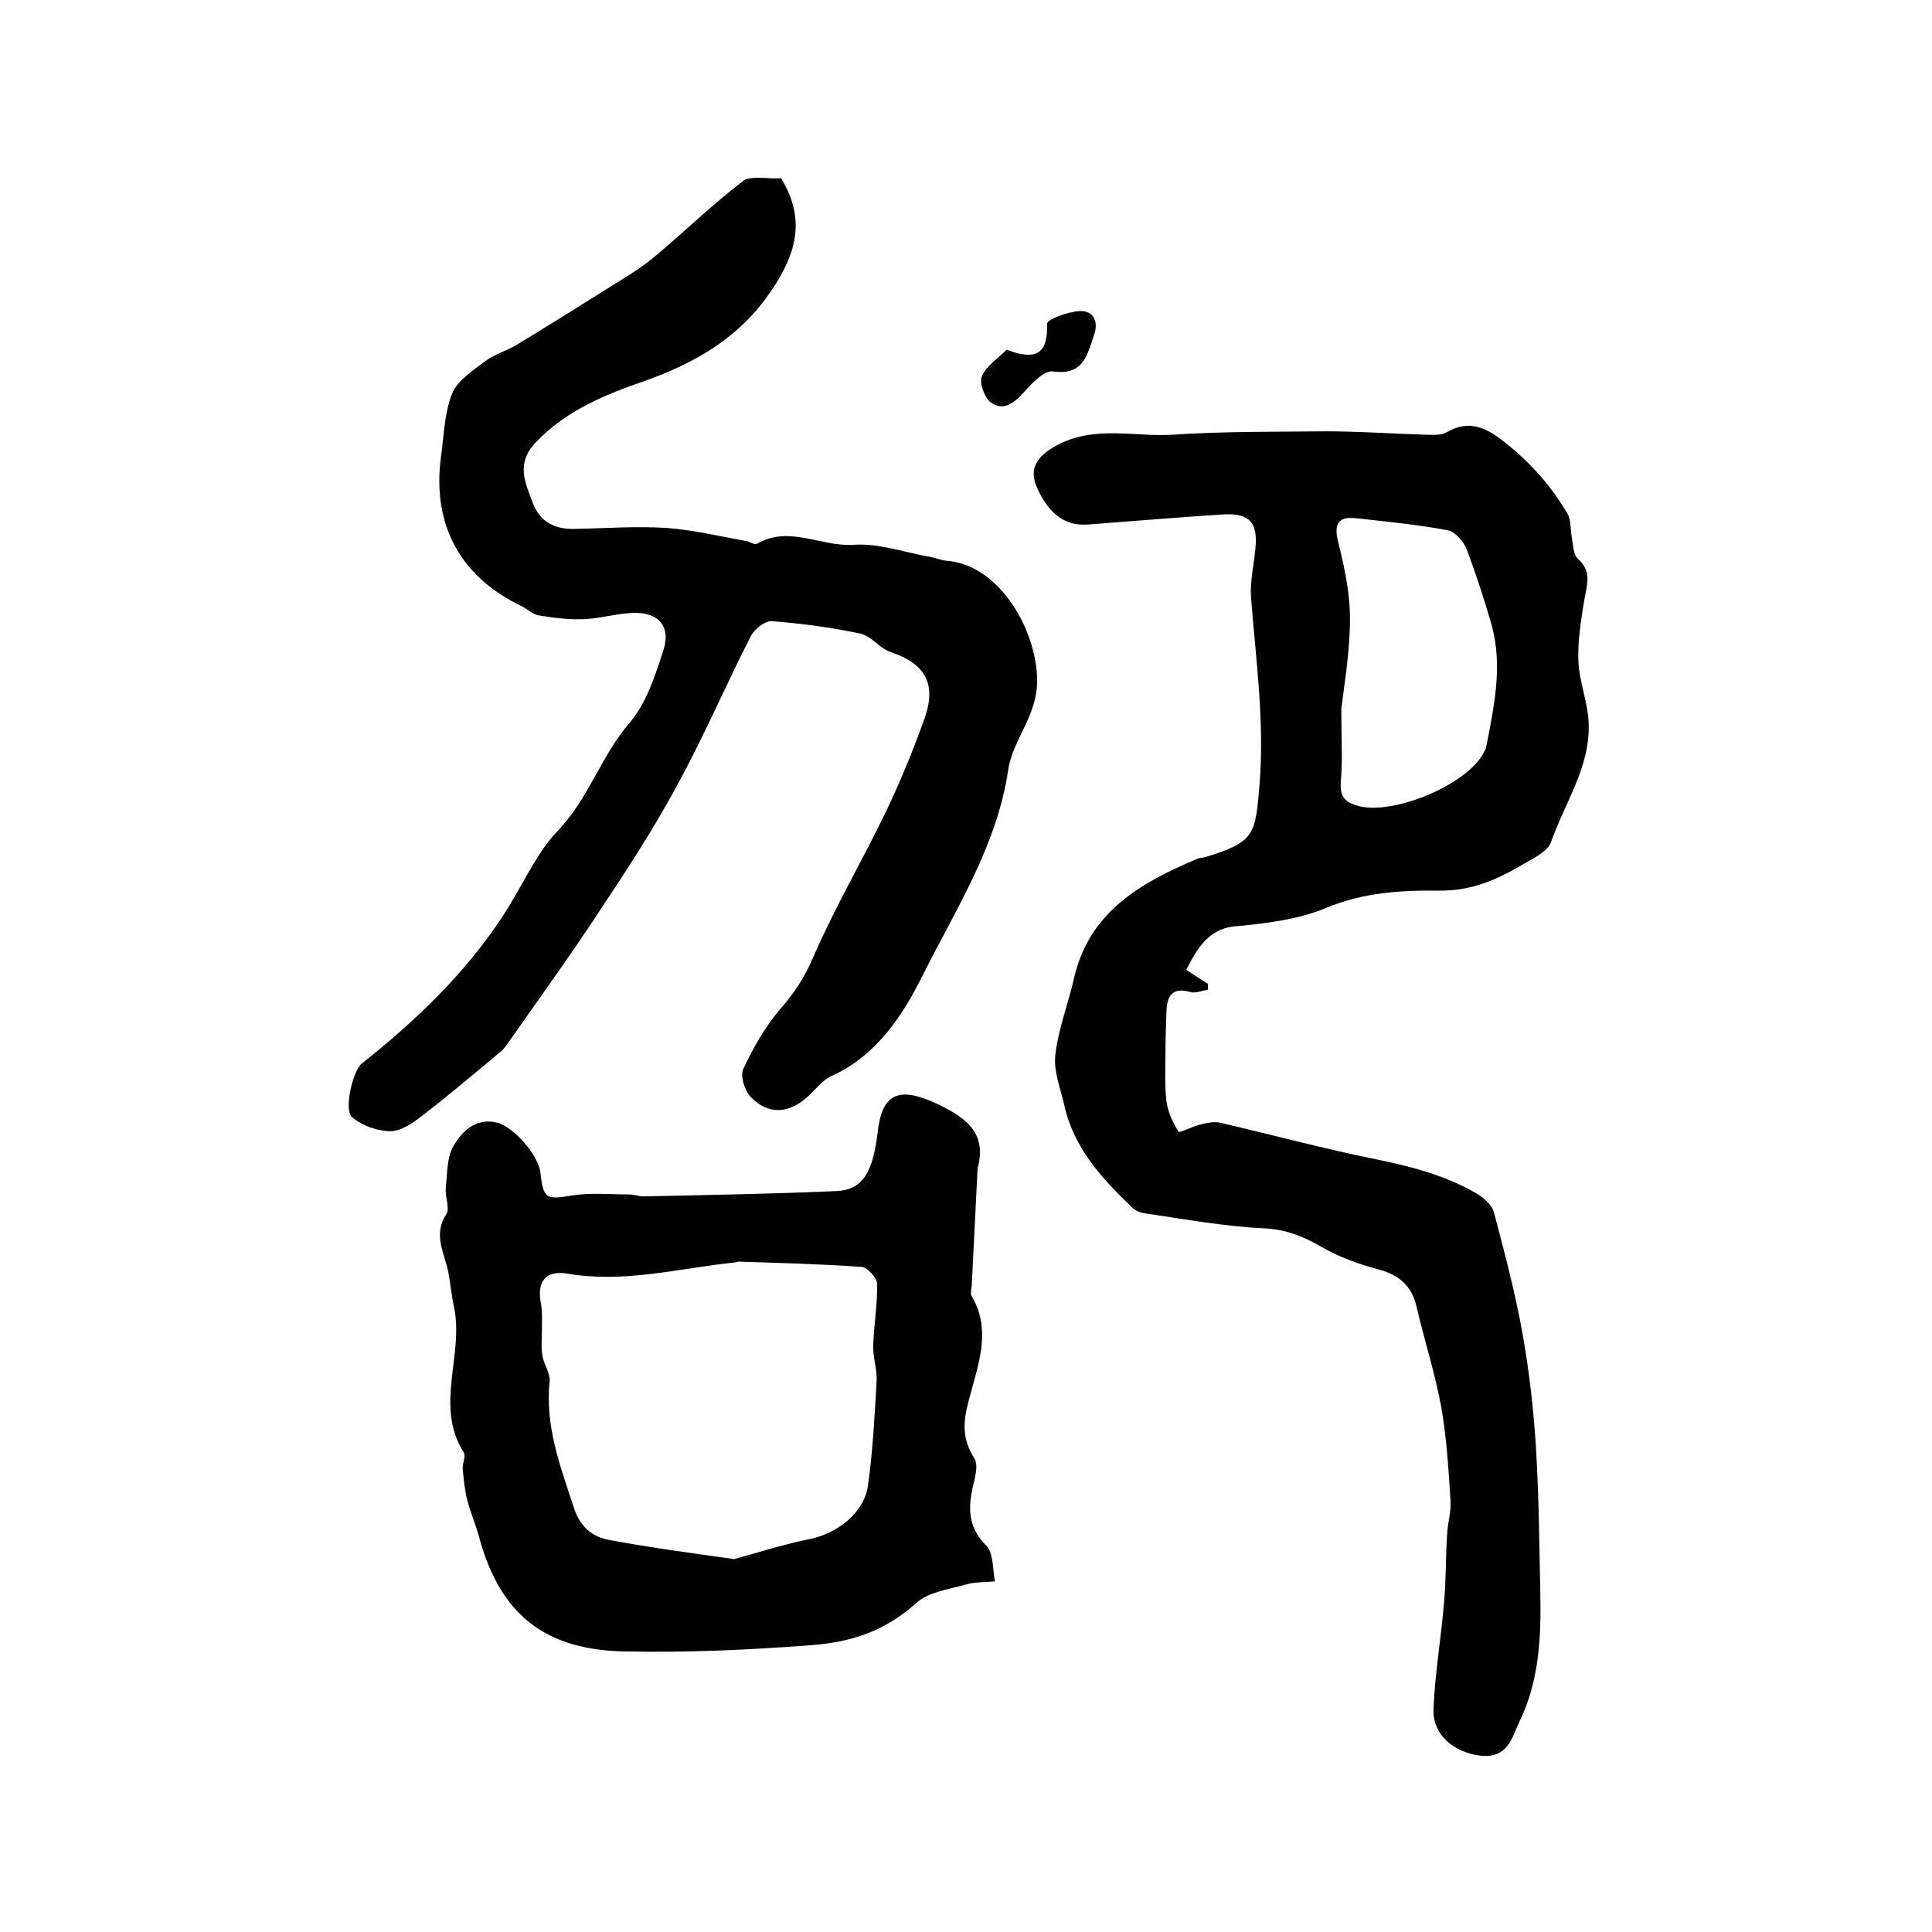
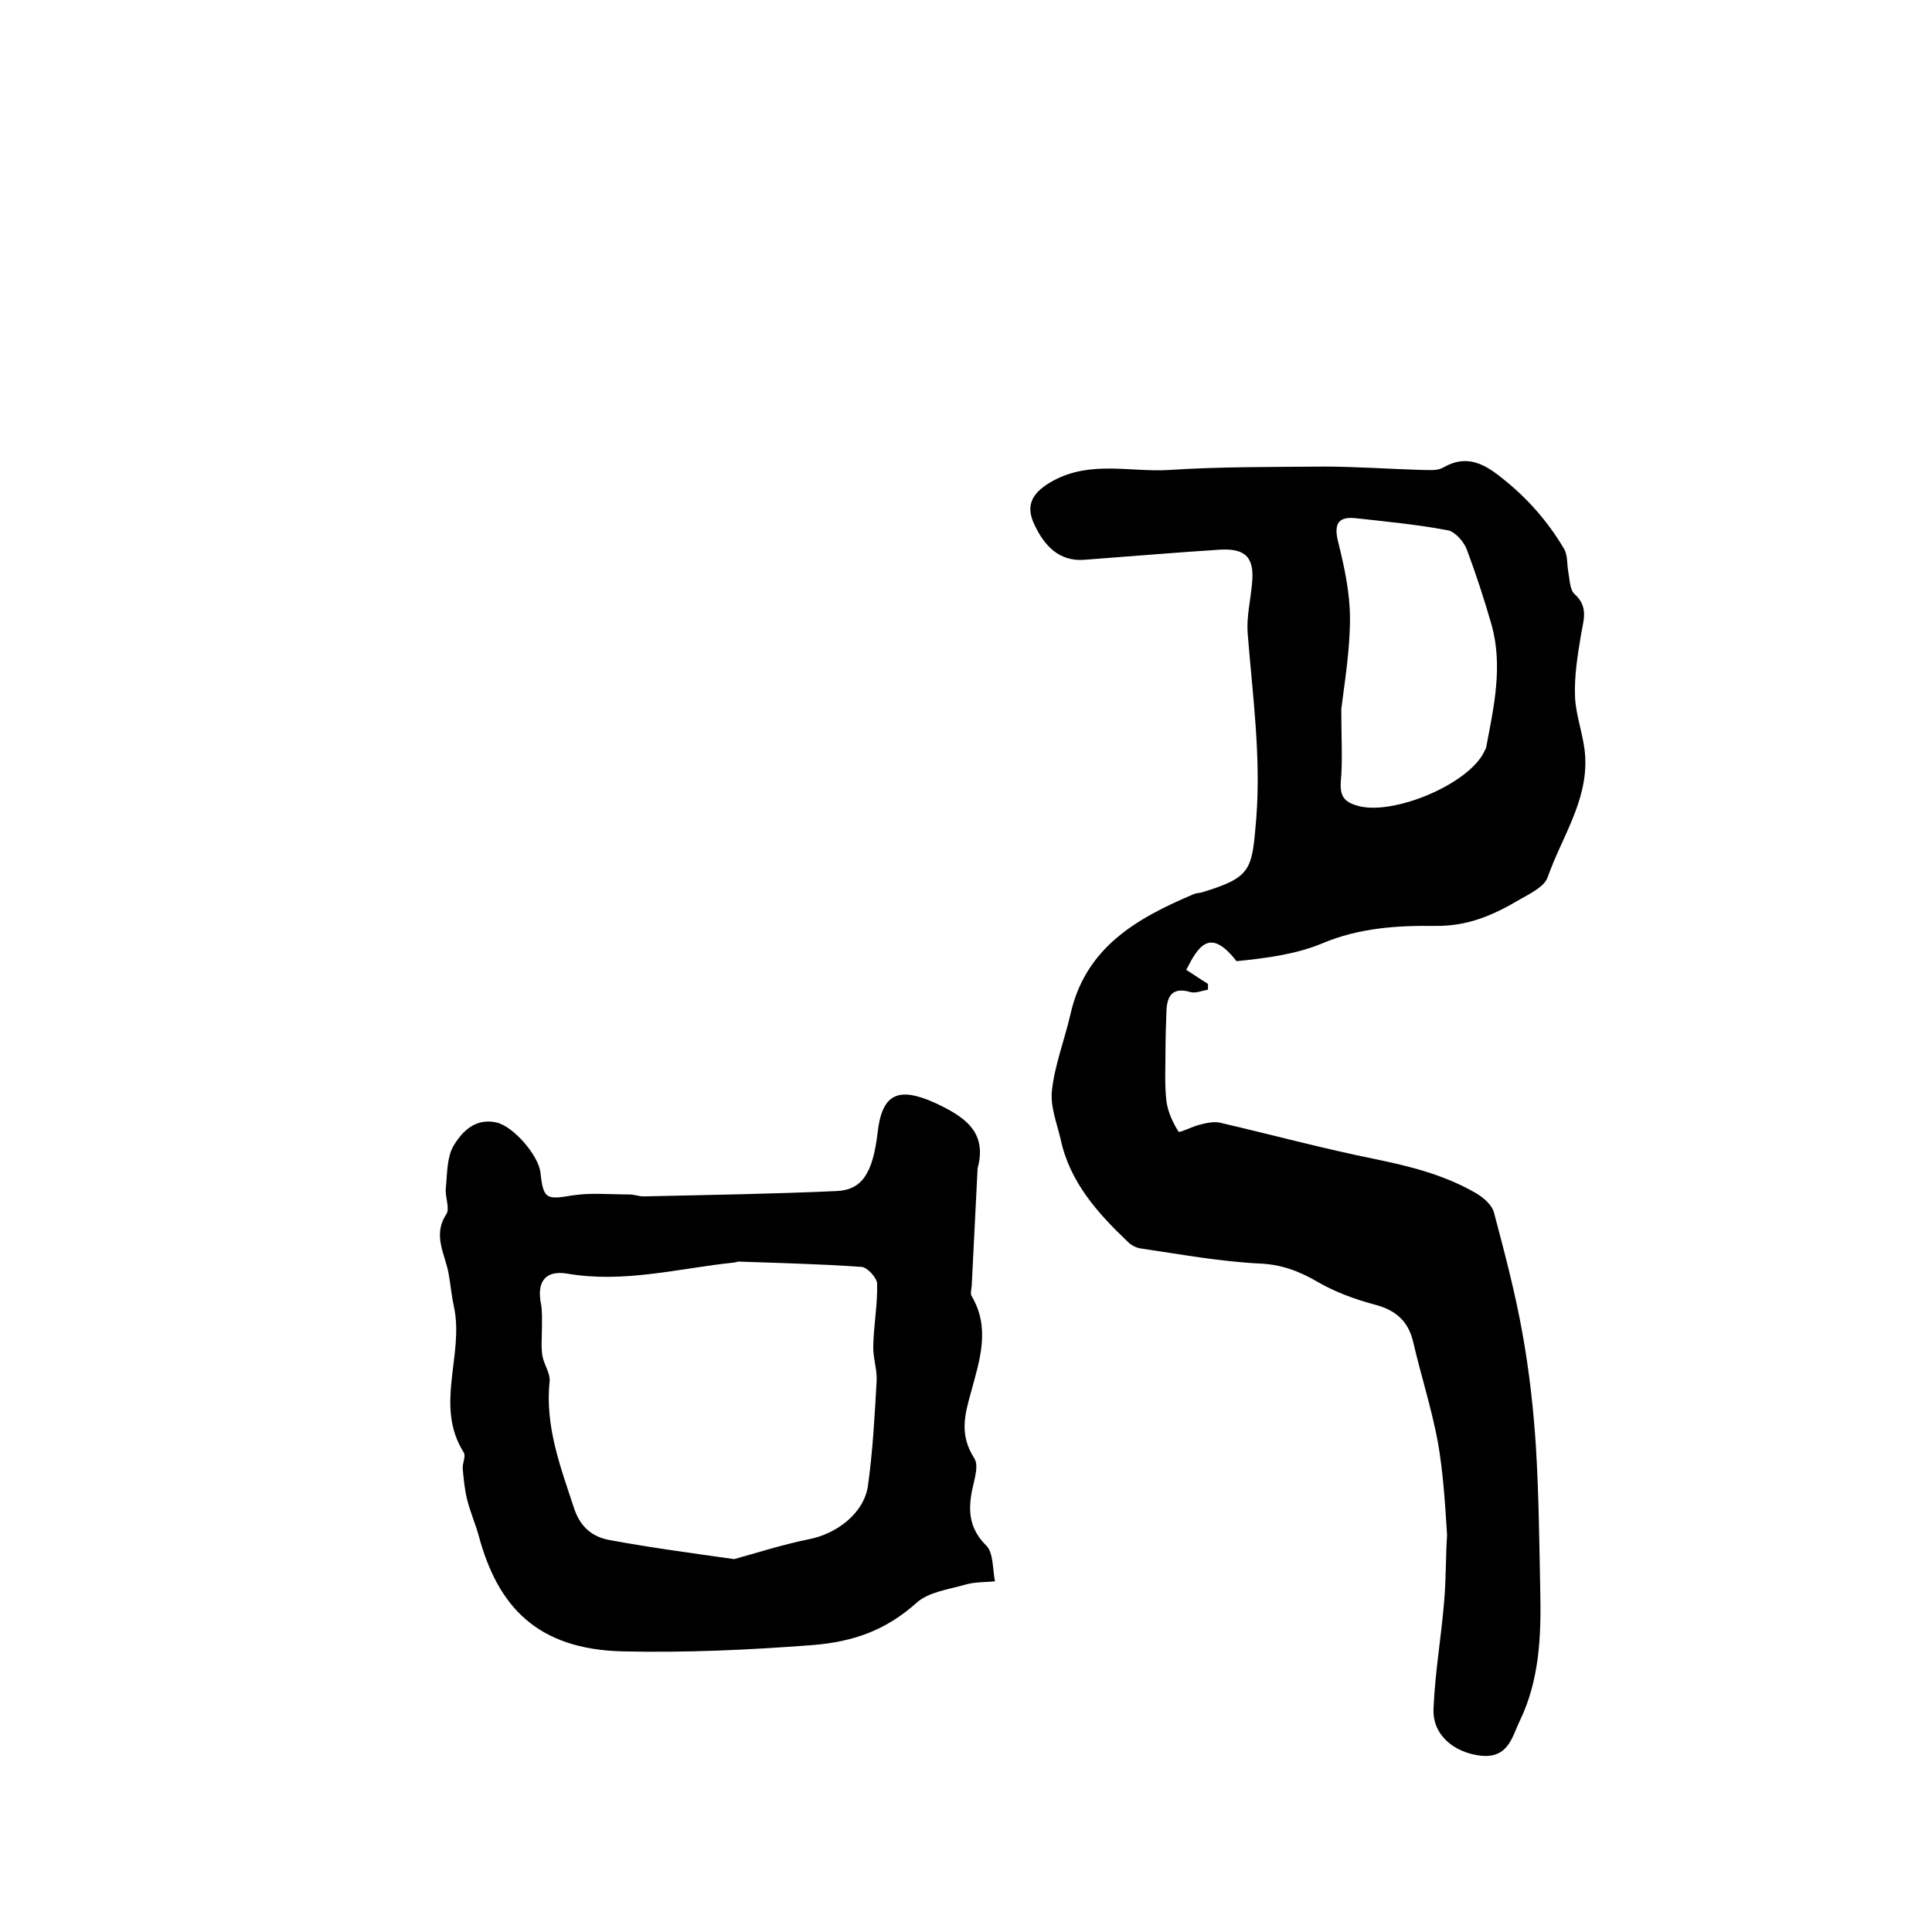
<svg xmlns="http://www.w3.org/2000/svg" version="1.1" id="图层_1" x="0px" y="0px" viewBox="0 0 400 400" style="enable-background:new 0 0 400 400;" xml:space="preserve">
  <style type="text/css">
	.st0{fill:#FFFFFF;}
</style>
  <g>
-     <path d="M245.6,200.8c1.6,1,3,2,4.5,2.9c0,0.4,0,0.8,0,1.2c-1.2,0.2-2.6,0.8-3.6,0.5c-3.8-1.1-4.9,0.8-5,4   c-0.1,2.8-0.2,5.6-0.2,8.4c0,3.4-0.2,6.8,0.2,10.2c0.3,2.2,1.3,4.4,2.5,6.3c0.2,0.3,2.9-1.1,4.6-1.5c1.2-0.3,2.6-0.6,3.8-0.4   c10.8,2.5,21.5,5.4,32.4,7.6c7.3,1.5,14.4,3.3,20.9,7.1c1.5,0.9,3.2,2.4,3.6,3.9c2.2,8.3,4.4,16.6,5.9,25   c1.4,7.8,2.3,15.7,2.8,23.6c0.6,10,0.7,20,0.9,30.1c0.2,9.1-0.2,18.3-4.3,26.7c-1.5,3.1-2.3,7.7-8,7.1c-5.4-0.6-10.1-4.2-9.8-9.8   c0.3-7.4,1.6-14.8,2.2-22.2c0.4-4.5,0.3-9.1,0.6-13.7c0.1-2.4,0.9-4.9,0.7-7.3c-0.4-6.4-0.8-12.9-1.9-19.2   c-1.3-7-3.5-13.8-5.1-20.7c-1-4.4-3.7-6.7-8-7.8c-4.1-1.1-8.2-2.6-11.8-4.7c-3.8-2.2-7.4-3.6-12-3.8c-8.2-0.4-16.3-1.9-24.5-3.1   c-0.9-0.1-2-0.6-2.7-1.3c-6.3-6-12.1-12.4-14-21.3c-0.8-3.4-2.2-6.9-1.8-10.2c0.6-5.3,2.6-10.4,3.8-15.6c3.1-14,13.8-20,25.6-25   c0.5-0.2,1-0.2,1.5-0.3c10.5-3.2,10.5-4.6,11.4-15.4c1-13-0.8-25.7-1.8-38.5c-0.2-3.3,0.6-6.6,0.9-9.9c0.6-5.5-1.2-7.5-6.6-7.2   c-9.4,0.6-18.7,1.4-28.1,2.1c-5.3,0.4-8.3-3-10.3-7.2c-2.1-4.3-0.3-6.9,3.9-9.2c7.8-4.2,16-1.7,24-2.2c10.6-0.7,21.3-0.6,31.9-0.7   c6.8,0,13.6,0.5,20.4,0.7c1.5,0,3.2,0.2,4.4-0.5c4.8-2.8,8.5-0.8,12.2,2.2c5.2,4.1,9.5,9,12.8,14.6c0.8,1.3,0.6,3.2,0.9,4.8   c0.3,1.6,0.3,3.7,1.3,4.6c3,2.7,1.8,5.5,1.3,8.6c-0.7,4.2-1.4,8.6-1.2,12.8c0.2,4.1,1.9,8.2,2.1,12.3c0.5,9.2-4.9,16.7-7.8,25   c-0.7,1.9-3.6,3.3-5.7,4.5c-5.4,3.2-10.7,5.6-17.6,5.5c-7.8-0.1-15.7,0.4-23.3,3.6c-5.5,2.3-11.8,3.1-17.8,3.7   C250.5,191.9,248.1,195.9,245.6,200.8z M277.7,146.8c0,6.3,0.3,10.7-0.1,15c-0.2,2.9,0.6,4.2,3.4,5c7.2,2.2,23.1-4.4,26.3-11.2   c0.1-0.3,0.4-0.6,0.4-0.9c1.6-8.4,3.5-16.8,1.1-25.4c-1.5-5.2-3.2-10.4-5.1-15.5c-0.6-1.6-2.4-3.7-3.9-4c-6.3-1.2-12.7-1.8-19-2.5   c-3.5-0.4-4.7,0.9-3.8,4.7c1.3,5.2,2.5,10.7,2.5,16C279.5,134.9,278.3,141.8,277.7,146.8z" />
-     <path d="M161.7,36.9c5.4,8.7,2.9,16.1-2.1,23.4c-6.4,9.5-15.5,14.8-26.2,18.6c-8.1,2.8-16,6-22.3,12.5c-4.4,4.5-2.4,8.4-0.8,12.7   c1.5,4,4.6,5.5,8.6,5.4c6.3-0.1,12.7-0.6,19-0.2c5.5,0.4,11,1.7,16.5,2.7c0.8,0.1,1.9,0.9,2.3,0.6c6.6-3.9,13.2,0.6,19.9,0.2   c5.3-0.4,10.7,1.6,16,2.5c1.1,0.2,2.2,0.7,3.4,0.8c10.5,0.8,18.1,13.3,18.7,23.7c0.5,8.2-5,12.9-6,19.8   c-2.3,15.5-10.9,28.8-17.7,42.4c-4,8-9.4,16.5-18.7,20.7c-1.9,0.8-3.3,2.7-4.9,4.2c-4,3.7-8.2,4-11.9,0.3c-1.3-1.3-2.3-4.4-1.6-5.9   c2-4.3,4.4-8.5,7.4-12.1c3-3.4,5.3-6.8,7.1-11.1c4.4-10.1,10-19.7,14.8-29.6c3.1-6.4,5.8-13,8.2-19.7c2.6-7.3,0.1-11.4-7-13.8   c-2.3-0.8-4-3.3-6.2-3.8c-6-1.3-12.2-2.1-18.4-2.6c-1.4-0.1-3.5,1.6-4.3,3c-5.2,10.2-9.7,20.7-15.2,30.8   c-4.8,8.9-10.3,17.4-15.9,25.8c-6.2,9.5-12.9,18.7-19.4,28c-0.4,0.5-0.8,1.1-1.3,1.5c-5.4,4.5-10.7,9-16.3,13.3   c-1.9,1.5-4.4,3.2-6.5,3.2c-2.7,0-5.9-1.1-8-2.9c-1.8-1.5,0.2-9.7,2-11.1c11.2-8.9,21.4-18.6,29.3-30.7c3.8-5.8,6.8-12.8,11.1-17.3   c6.6-6.8,9.1-15.7,15.1-22.6c3.4-4,5.2-9.6,6.9-14.8c1.7-5.1-0.9-8.1-6.3-7.9c-3.4,0.1-6.8,1.2-10.3,1.3c-3.1,0.1-6.2-0.3-9.2-0.8   c-1.2-0.2-2.3-1.3-3.5-1.9c-12.6-6-18.6-16.8-16.7-30.9c0.6-4.4,0.7-9,2.3-13.1c1.1-2.7,4.2-4.7,6.7-6.6c1.9-1.5,4.4-2.2,6.5-3.4   c7.9-4.8,15.7-9.7,23.5-14.6c2.1-1.3,4.1-2.8,6-4.4c6-5.1,11.7-10.6,17.9-15.3C156.3,36.4,159.5,37.1,161.7,36.9z" />
+     <path d="M245.6,200.8c1.6,1,3,2,4.5,2.9c0,0.4,0,0.8,0,1.2c-1.2,0.2-2.6,0.8-3.6,0.5c-3.8-1.1-4.9,0.8-5,4   c-0.1,2.8-0.2,5.6-0.2,8.4c0,3.4-0.2,6.8,0.2,10.2c0.3,2.2,1.3,4.4,2.5,6.3c0.2,0.3,2.9-1.1,4.6-1.5c1.2-0.3,2.6-0.6,3.8-0.4   c10.8,2.5,21.5,5.4,32.4,7.6c7.3,1.5,14.4,3.3,20.9,7.1c1.5,0.9,3.2,2.4,3.6,3.9c2.2,8.3,4.4,16.6,5.9,25   c1.4,7.8,2.3,15.7,2.8,23.6c0.6,10,0.7,20,0.9,30.1c0.2,9.1-0.2,18.3-4.3,26.7c-1.5,3.1-2.3,7.7-8,7.1c-5.4-0.6-10.1-4.2-9.8-9.8   c0.3-7.4,1.6-14.8,2.2-22.2c0.4-4.5,0.3-9.1,0.6-13.7c-0.4-6.4-0.8-12.9-1.9-19.2   c-1.3-7-3.5-13.8-5.1-20.7c-1-4.4-3.7-6.7-8-7.8c-4.1-1.1-8.2-2.6-11.8-4.7c-3.8-2.2-7.4-3.6-12-3.8c-8.2-0.4-16.3-1.9-24.5-3.1   c-0.9-0.1-2-0.6-2.7-1.3c-6.3-6-12.1-12.4-14-21.3c-0.8-3.4-2.2-6.9-1.8-10.2c0.6-5.3,2.6-10.4,3.8-15.6c3.1-14,13.8-20,25.6-25   c0.5-0.2,1-0.2,1.5-0.3c10.5-3.2,10.5-4.6,11.4-15.4c1-13-0.8-25.7-1.8-38.5c-0.2-3.3,0.6-6.6,0.9-9.9c0.6-5.5-1.2-7.5-6.6-7.2   c-9.4,0.6-18.7,1.4-28.1,2.1c-5.3,0.4-8.3-3-10.3-7.2c-2.1-4.3-0.3-6.9,3.9-9.2c7.8-4.2,16-1.7,24-2.2c10.6-0.7,21.3-0.6,31.9-0.7   c6.8,0,13.6,0.5,20.4,0.7c1.5,0,3.2,0.2,4.4-0.5c4.8-2.8,8.5-0.8,12.2,2.2c5.2,4.1,9.5,9,12.8,14.6c0.8,1.3,0.6,3.2,0.9,4.8   c0.3,1.6,0.3,3.7,1.3,4.6c3,2.7,1.8,5.5,1.3,8.6c-0.7,4.2-1.4,8.6-1.2,12.8c0.2,4.1,1.9,8.2,2.1,12.3c0.5,9.2-4.9,16.7-7.8,25   c-0.7,1.9-3.6,3.3-5.7,4.5c-5.4,3.2-10.7,5.6-17.6,5.5c-7.8-0.1-15.7,0.4-23.3,3.6c-5.5,2.3-11.8,3.1-17.8,3.7   C250.5,191.9,248.1,195.9,245.6,200.8z M277.7,146.8c0,6.3,0.3,10.7-0.1,15c-0.2,2.9,0.6,4.2,3.4,5c7.2,2.2,23.1-4.4,26.3-11.2   c0.1-0.3,0.4-0.6,0.4-0.9c1.6-8.4,3.5-16.8,1.1-25.4c-1.5-5.2-3.2-10.4-5.1-15.5c-0.6-1.6-2.4-3.7-3.9-4c-6.3-1.2-12.7-1.8-19-2.5   c-3.5-0.4-4.7,0.9-3.8,4.7c1.3,5.2,2.5,10.7,2.5,16C279.5,134.9,278.3,141.8,277.7,146.8z" />
    <path d="M202.4,241.9c-0.4,8-0.8,16-1.2,24c0,0.8-0.4,1.9,0,2.5c3.9,6.6,1.6,13.3-0.1,19.6c-1.4,5-2.5,9,0.6,13.9   c1.2,1.8-0.4,5.4-0.7,8.2c-0.5,3.8,0.2,6.9,3.2,9.9c1.5,1.5,1.3,4.9,1.8,7.4c-2.1,0.2-4.2,0.1-6.2,0.7c-3.5,1-7.6,1.5-10.1,3.8   c-6.3,5.6-12.9,8-21.5,8.7c-13.1,1-26.2,1.6-39.2,1.3c-17.9-0.4-26-9.4-29.9-24c-0.7-2.5-1.8-5-2.4-7.5c-0.5-2-0.7-4.2-0.9-6.3   c-0.1-1.1,0.7-2.6,0.2-3.4c-6.1-9.7,0.1-20.1-2-30.1c-0.5-2.2-0.7-4.5-1.1-6.8c-0.7-4.1-3.4-8-0.5-12.4c0.8-1.2-0.3-3.6-0.1-5.4   c0.3-2.9,0.2-6.2,1.5-8.6c1.8-3.1,4.6-6,9-5c3.5,0.8,8.7,6.8,9.1,10.4c0.6,5.5,1.2,5.6,6.6,4.7c3.8-0.6,7.8-0.2,11.8-0.2   c1,0,2,0.4,2.9,0.4c13.3-0.3,26.6-0.5,39.9-1.1c5.4-0.2,7.6-3.7,8.6-12.1c0.9-8,4.2-9.6,11.8-6.2   C199.5,231.1,204.5,234.2,202.4,241.9z M152,322.8c4.7-1.3,10-3,15.4-4.1c5.8-1.1,11.5-5.4,12.3-11.1c1-7.2,1.4-14.5,1.8-21.8   c0.1-2.4-0.8-4.8-0.7-7.2c0.1-4.3,0.9-8.5,0.8-12.8c0-1.2-2-3.4-3.2-3.5c-8.5-0.6-17-0.8-25.5-1.1c-0.3,0-0.6,0.2-1,0.2   c-11.4,1.2-22.7,4.3-34.4,2.3c-4.6-0.8-6.4,1.7-5.5,6.2c0.3,1.7,0.2,3.4,0.2,5.2c0,1.9-0.2,3.8,0.1,5.6c0.3,1.8,1.6,3.5,1.5,5.2   c-1,9.3,2.2,17.7,5,26.2c1.3,4.1,3.9,6.2,7.7,6.8C134.6,320.4,142.8,321.5,152,322.8z" />
-     <path d="M208.4,72.4c6.8,2.6,8.5,0.2,8.4-5.4c0-0.9,4.4-2.5,6.8-2.6c2.8-0.1,3.9,2.2,2.9,5c-1.4,4-2.1,8.4-8.5,7.5   c-1.8-0.3-4.4,2.5-6.1,4.4c-2,2.2-4.2,3.9-6.8,2c-1.3-1-2.4-4.1-1.8-5.4C204.3,75.6,206.8,74.1,208.4,72.4z" />
  </g>
</svg>